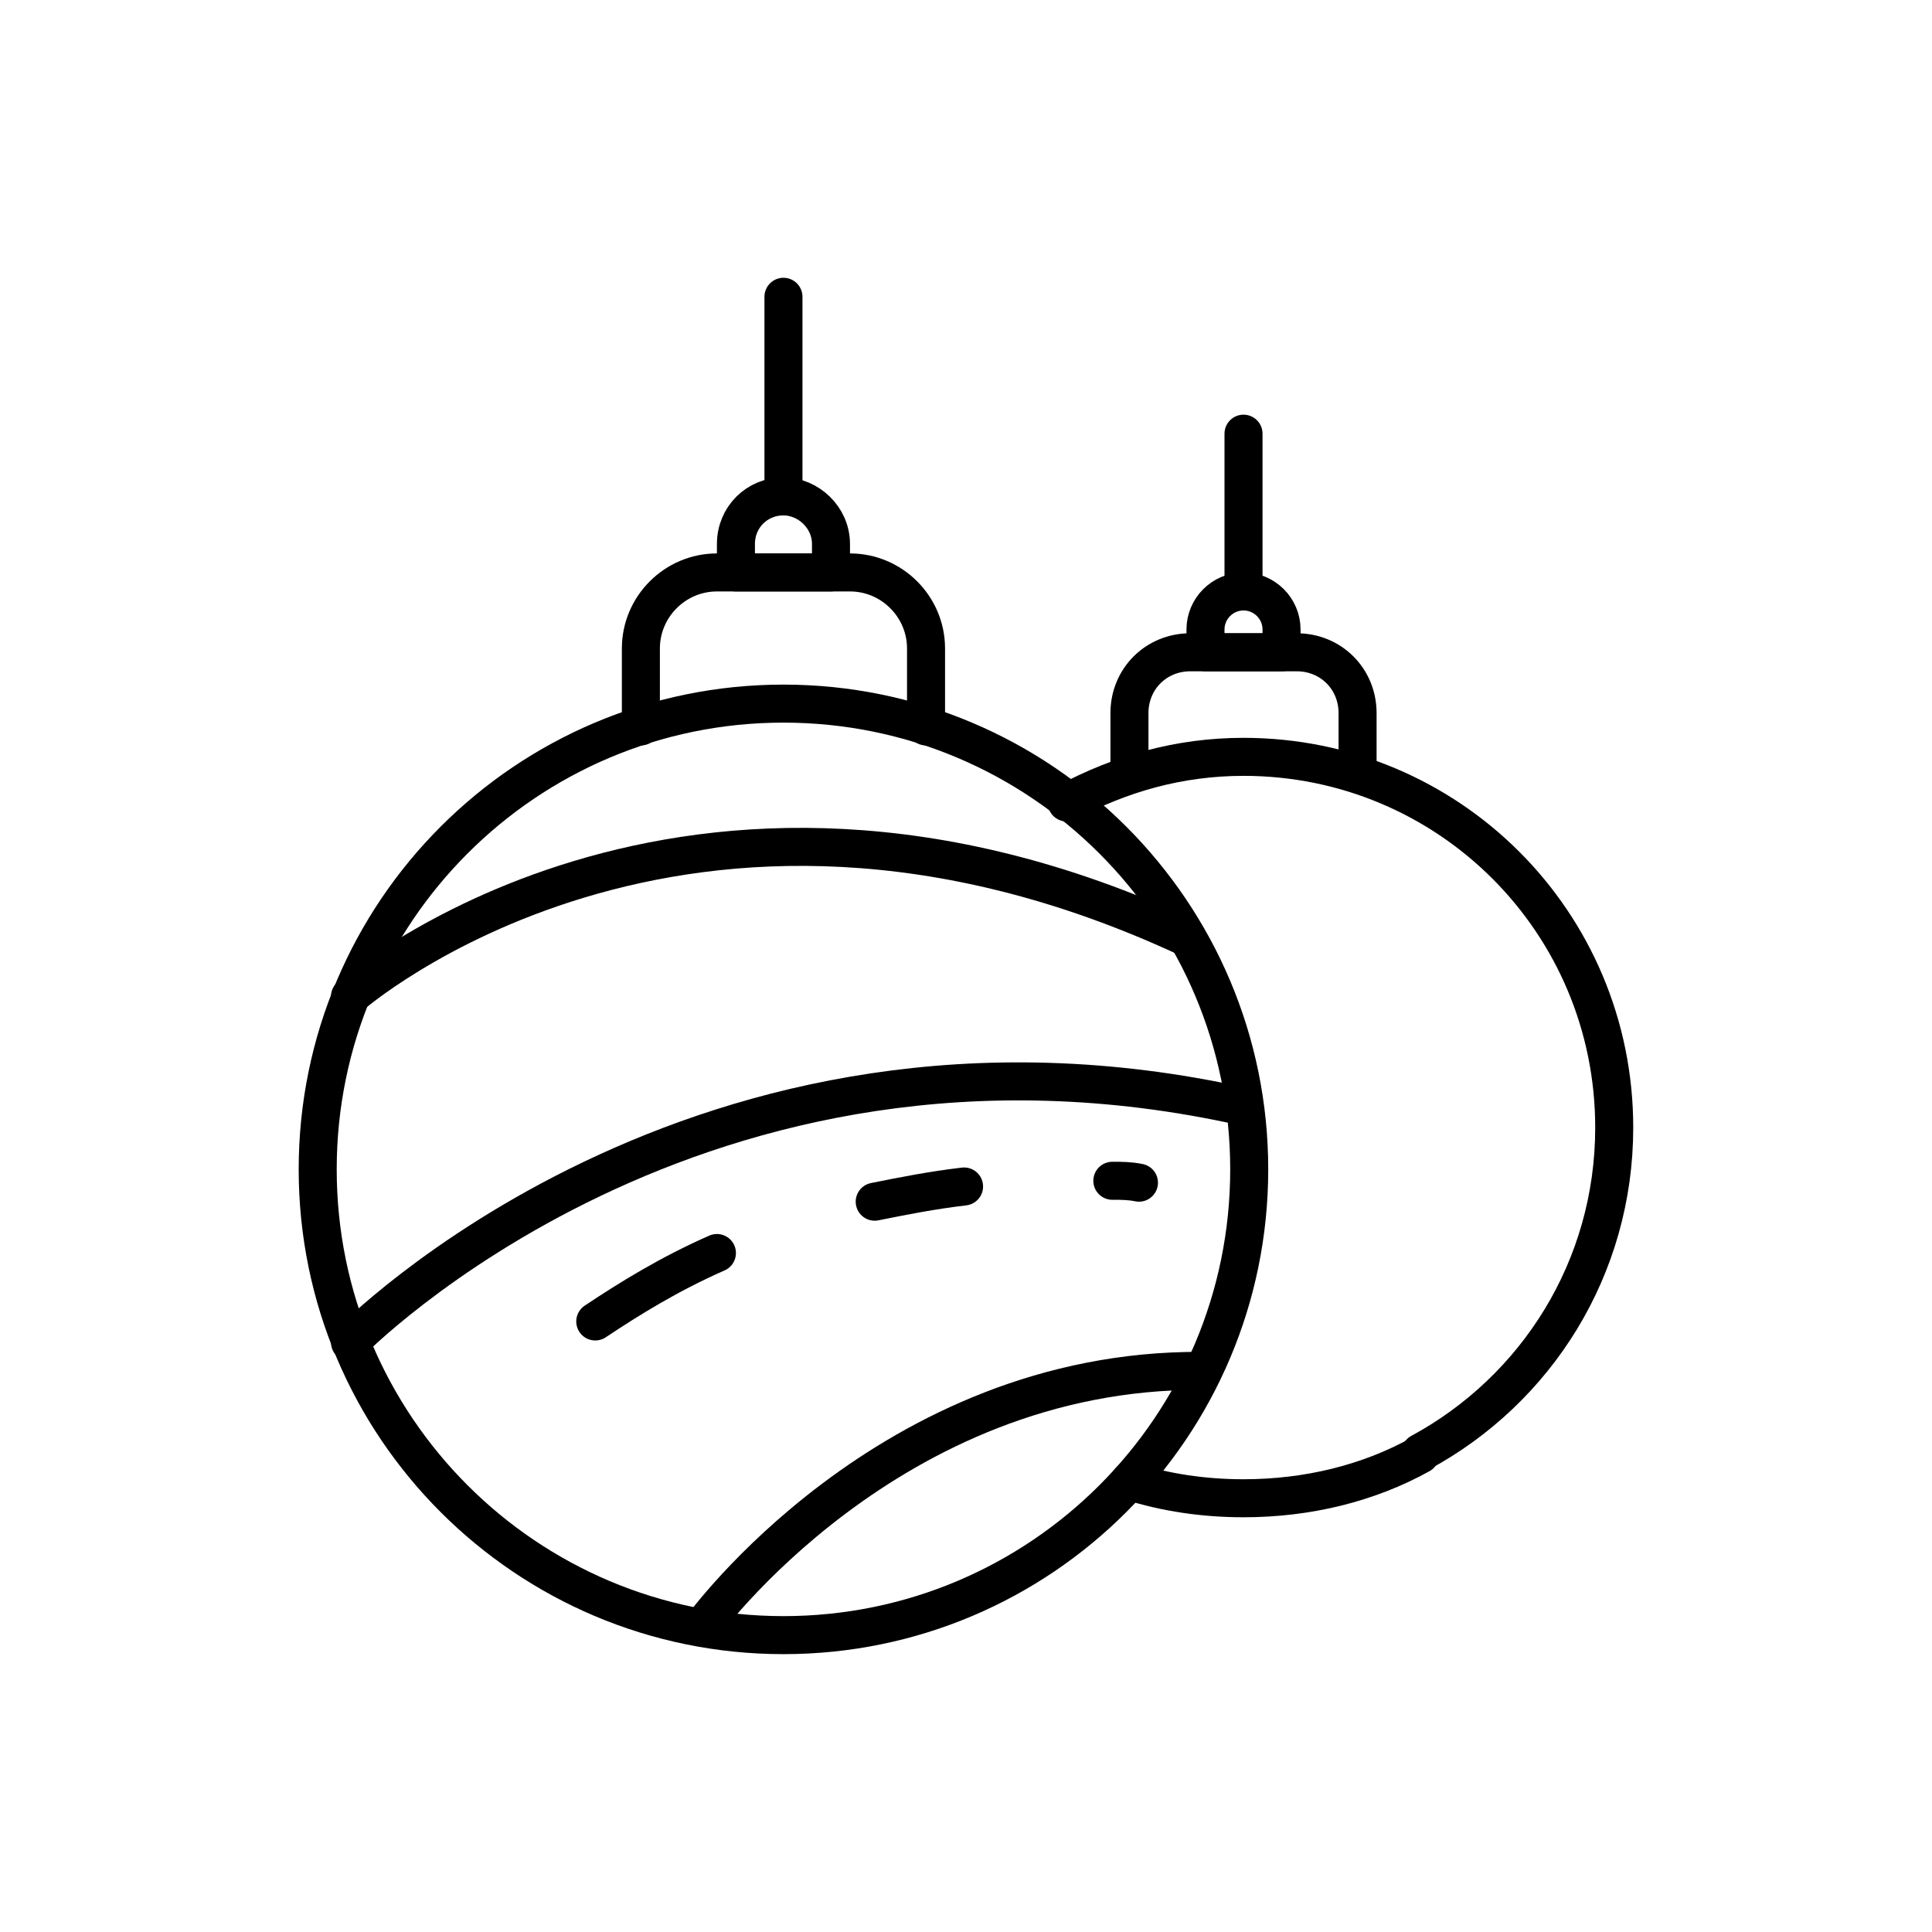
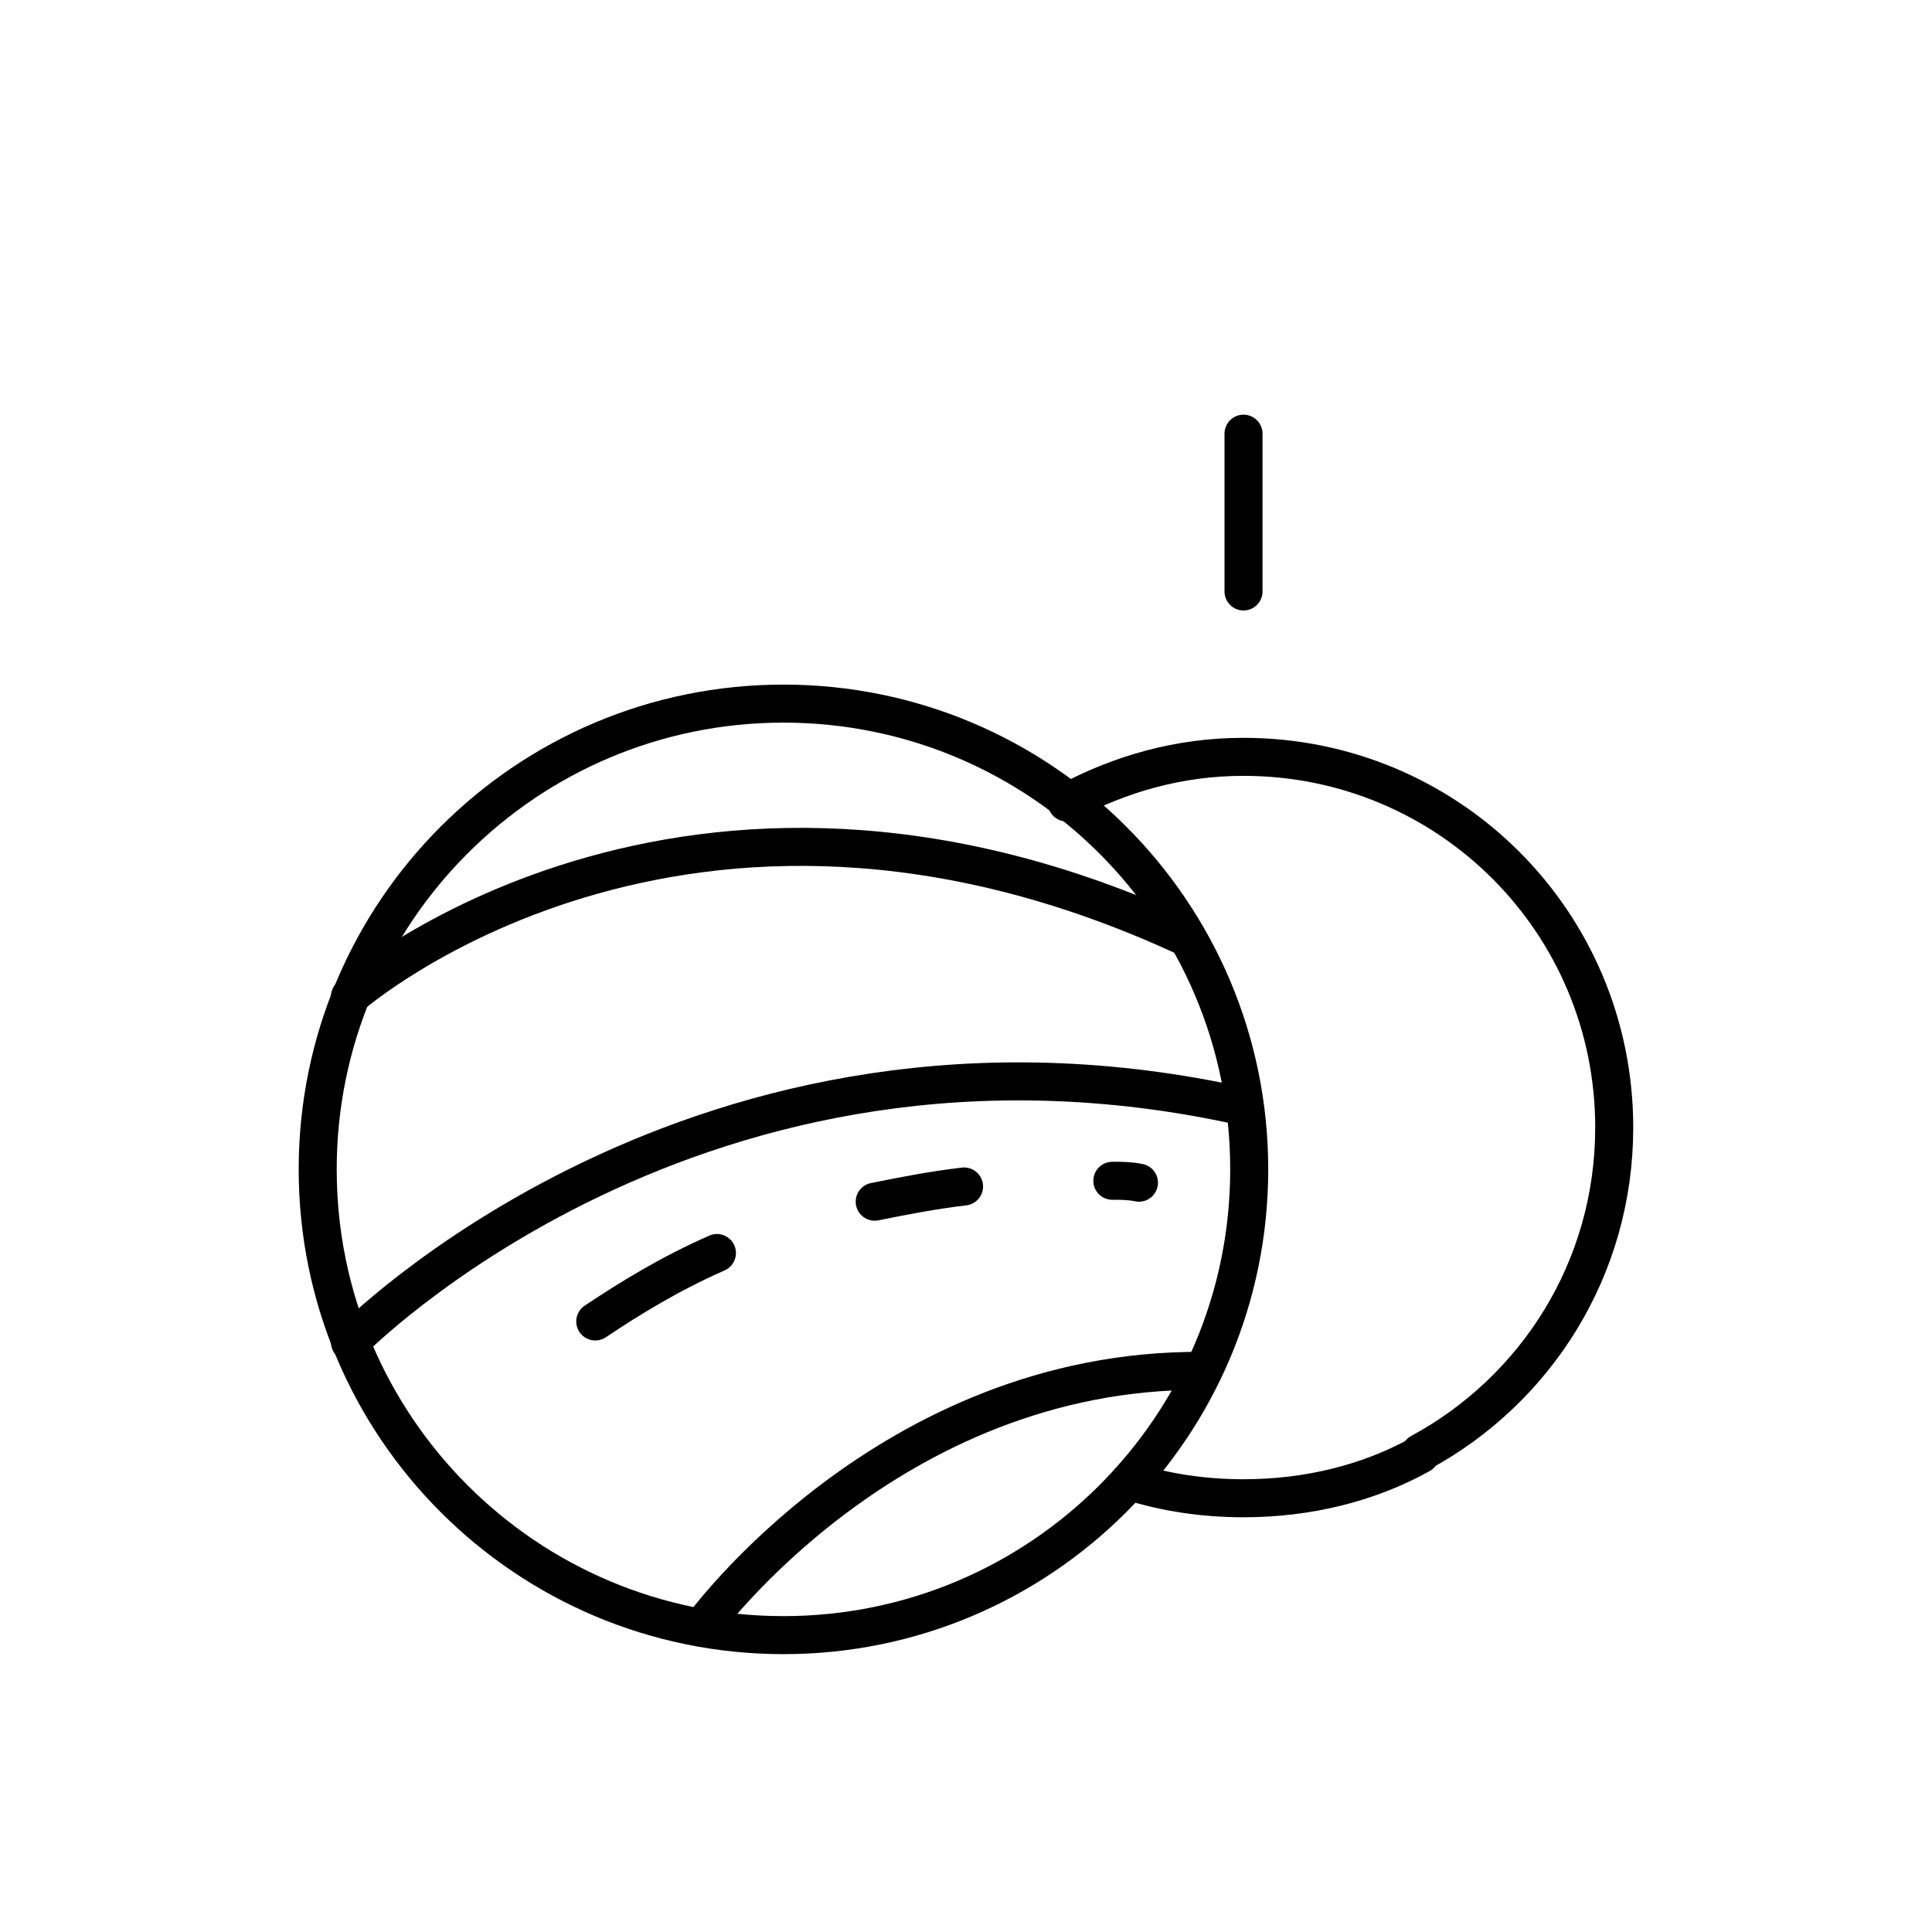
<svg xmlns="http://www.w3.org/2000/svg" width="800px" height="800px" version="1.1" viewBox="144 144 512 512">
  <g fill="none" stroke="#000000" stroke-linecap="round" stroke-linejoin="round" stroke-miterlimit="10" stroke-width="2">
    <path transform="matrix(5.038 0 0 5.038 148.09 148.09)" d="m64.9 60.7c0 13.531-10.969 24.5-24.5 24.5-13.531 0-24.5-10.969-24.5-24.5 0-13.531 10.969-24.5 24.5-24.5 13.531 0 24.5 10.969 24.5 24.5" />
-     <path transform="matrix(5.038 0 0 5.038 148.09 148.09)" d="m47.9 37.4v-4.1c0-2.2-1.8-4-4-4h-7c-2.2 0-4 1.8-4 4v4.1" />
-     <path transform="matrix(5.038 0 0 5.038 148.09 148.09)" d="m40.4 25.3c-1.4 0-2.5 1.1-2.5 2.5v1.5h5v-1.5c-7.75e-4 -1.4-1.2-2.5-2.501-2.5z" />
-     <path transform="matrix(5.038 0 0 5.038 148.09 148.09)" d="m40.4 25.3v-10.5" />
    <path transform="matrix(5.038 0 0 5.038 148.09 148.09)" d="m17.6 51.6s17.5-15.4 44-3.1" />
    <path transform="matrix(5.038 0 0 5.038 148.09 148.09)" d="m17.6 69.8s18.3-18.8 47-12.4" />
    <path transform="matrix(5.038 0 0 5.038 148.09 148.09)" d="m36.1 84.8s9.8-13.6 26.3-13.5" />
    <path transform="matrix(5.038 0 0 5.038 148.09 148.09)" d="m57.7 61.3c0.5 0 0.9 0 1.4 0.1" />
    <path transform="matrix(5.038 0 0 5.038 148.09 148.09)" d="m45.2 62.4c1.5-0.3 3-0.6 4.7-0.8" />
    <path transform="matrix(5.038 0 0 5.038 148.09 148.09)" d="m30.5 68.7c1.8-1.2 3.9-2.5 6.4-3.6" />
    <path transform="matrix(5.038 0 0 5.038 148.09 148.09)" d="m55.3 41.4c2.8-1.5 5.9-2.4 9.3-2.4 10.8 0 19.5 8.7 19.5 19.5 0 7.4-4.1 13.8-10.2 17.1" />
    <path transform="matrix(5.038 0 0 5.038 148.09 148.09)" d="m73.9 75.7c-2.7 1.5-5.9 2.3-9.3 2.3-2.1 0-4.1-0.3-6-0.9" />
-     <path transform="matrix(5.038 0 0 5.038 148.09 148.09)" d="m70.6 39.9v-3.2c0-1.8-1.4-3.2-3.2-3.2h-5.6c-1.8 0-3.2 1.4-3.2 3.2v3.2" />
-     <path transform="matrix(5.038 0 0 5.038 148.09 148.09)" d="m64.6 30.3c-1.1 0-2 0.9-2 2v1.2h4v-1.2c7.75e-4 -1.1-0.899-2-2-2z" />
    <path transform="matrix(5.038 0 0 5.038 148.09 148.09)" d="m64.6 30.3v-8.299" />
  </g>
</svg>